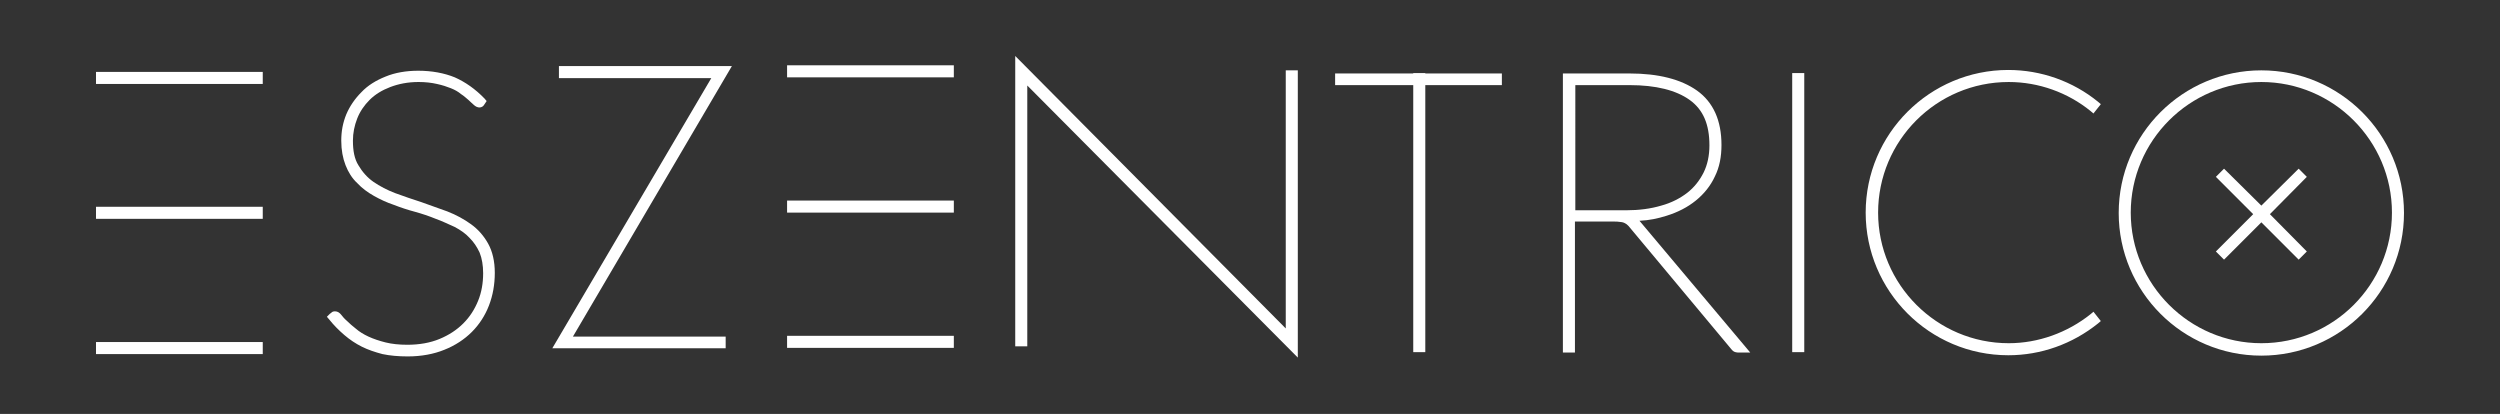
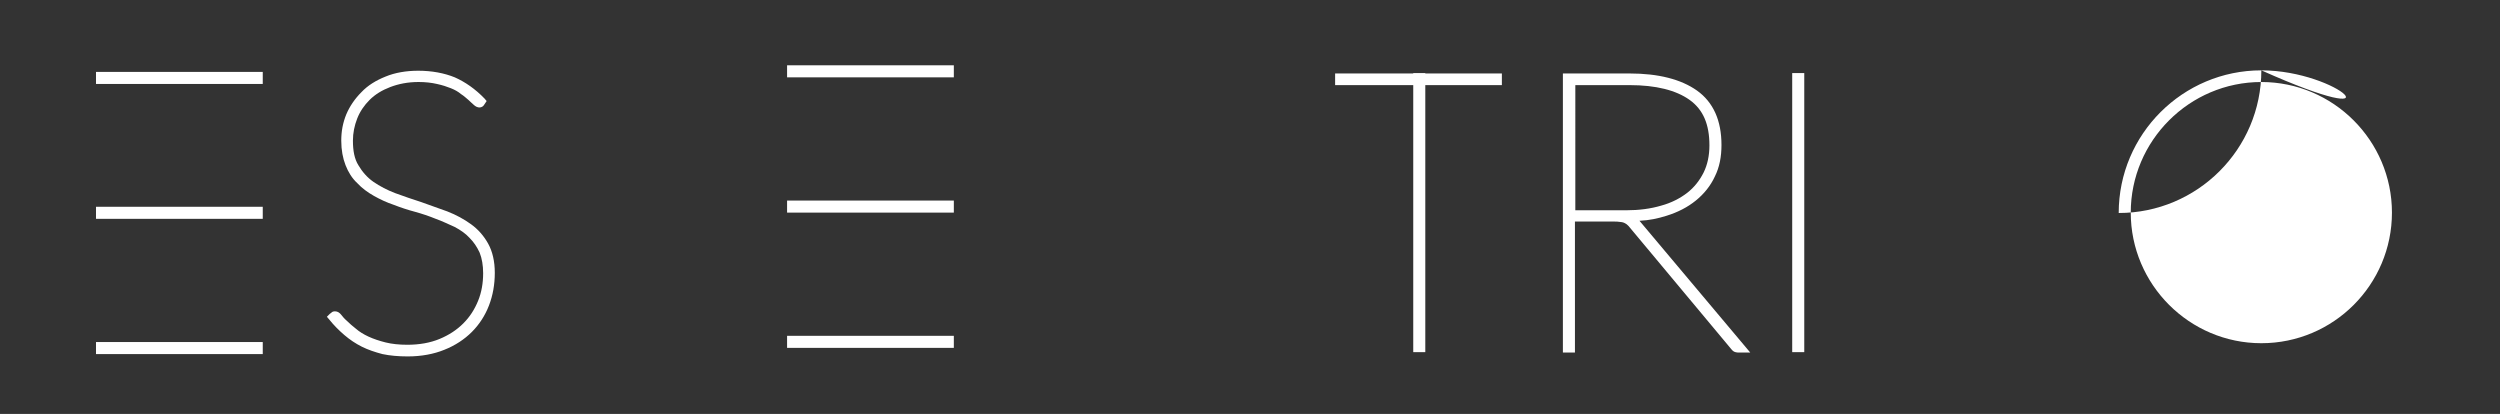
<svg xmlns="http://www.w3.org/2000/svg" version="1.1" id="Capa_1" x="0px" y="0px" viewBox="0 0 643.2 106.5" style="enable-background:new 0 0 643.2 106.5;" xml:space="preserve">
  <rect x="0" y="0" width="643.2" height="106.5" fill="#333333" stroke="none" />
  <style type="text/css">
	.st0{fill:#FFFFFF;}
</style>
  <g>
    <path class="st0" d="M88.6,86.2c1.4,1.2,2.9,2.2,4.5,3c1.6,0.8,3.4,1.4,5.3,1.9c1.9,0.4,4.1,0.6,6.5,0.6c3.5,0,6.7-0.6,9.4-1.7   c2.8-1.1,5.2-2.7,7.1-4.6c1.9-1.9,3.4-4.2,4.4-6.8c1-2.6,1.5-5.4,1.5-8.4c0-3-0.6-5.5-1.7-7.5c-1.1-2-2.6-3.7-4.4-5   c-1.8-1.3-3.8-2.4-6.1-3.3c-2.2-0.8-4.5-1.6-6.7-2.4c-2.2-0.7-4.5-1.5-6.7-2.3c-2.1-0.8-4-1.8-5.6-2.9c-1.6-1.1-2.9-2.6-3.9-4.3   c-1-1.6-1.4-3.7-1.4-6.3c0-2,0.4-3.9,1.1-5.7c0.7-1.8,1.8-3.4,3.2-4.8c1.4-1.4,3.2-2.5,5.3-3.3c2.1-0.8,4.5-1.3,7.3-1.3   c1.8,0,3.4,0.2,4.7,0.5c1.4,0.3,2.6,0.7,3.6,1.1c1,0.4,1.9,0.9,2.6,1.5c0.8,0.5,1.4,1.1,1.9,1.5c0.5,0.5,1,0.9,1.3,1.2   c1.1,1.1,2.3,0.9,2.8,0l0.6-0.9l-0.5-0.6c-2.4-2.5-5-4.3-7.7-5.5c-2.7-1.1-5.9-1.7-9.4-1.7c-3.1,0-6,0.5-8.4,1.5   c-2.5,1-4.6,2.3-6.2,4c-1.7,1.7-3,3.6-3.9,5.7c-0.9,2.2-1.3,4.4-1.3,6.8c0,2.4,0.4,4.5,1.1,6.3c0.7,1.8,1.7,3.4,3,4.6   c1.2,1.3,2.7,2.4,4.3,3.3c1.6,0.9,3.3,1.7,5.1,2.3c1.8,0.7,3.6,1.3,5.5,1.8c1.8,0.5,3.6,1.1,5.3,1.8c1.7,0.6,3.3,1.4,4.9,2.1   c1.5,0.8,2.8,1.7,3.8,2.8c1.1,1.1,1.9,2.3,2.6,3.8c0.6,1.5,0.9,3.3,0.9,5.3c0,2.5-0.4,4.9-1.3,7.1c-0.9,2.2-2.1,4.1-3.8,5.8   c-1.7,1.7-3.7,3-6.1,4c-2.4,1-5.2,1.5-8.3,1.5c-2.1,0-4-0.2-5.6-0.6c-1.6-0.4-3.1-0.9-4.4-1.5c-1.3-0.6-2.4-1.3-3.2-2   c-0.9-0.7-1.7-1.4-2.3-2c-0.7-0.6-1.2-1.2-1.5-1.6c-0.4-0.5-0.9-0.9-1.6-0.9c-0.4,0-0.7,0.1-0.9,0.3c-0.1,0.1-0.2,0.2-0.4,0.3   l-0.8,0.8l0.6,0.7C85.9,83.7,87.2,85,88.6,86.2" />
    <rect x="24.7" y="18.5" class="st0" width="42.9" height="3.1" />
    <rect x="24.7" y="53.2" class="st0" width="42.9" height="3.1" />
    <rect x="24.7" y="88" class="st0" width="42.9" height="3.1" />
    <polygon class="st0" points="366.7,18.8 363.6,18.8 363.6,18.9 343.5,18.9 343.5,21.9 363.6,21.9 363.6,90.6 366.7,90.6    366.7,21.9 386.4,21.9 386.4,18.9 366.7,18.9  " />
    <rect x="461.1" y="18.8" class="st0" width="3.1" height="71.8" />
    <path class="st0" d="M428.8,55.5c2.9-0.9,5.4-2.2,7.5-3.9c2.1-1.7,3.8-3.8,4.9-6.2c1.2-2.4,1.7-5.1,1.7-8.1c0-6.3-2.1-11-6.3-14   c-4.1-2.9-9.9-4.4-17.4-4.4h-17.1v71.8h3.1V57h9.9c0.7,0,1.2,0,1.7,0.1c0.4,0,0.7,0.1,1,0.2c0.3,0.1,0.5,0.3,0.7,0.4   c0.2,0.2,0.5,0.4,0.7,0.7l26.2,31.4c0.4,0.5,0.7,0.7,1.1,0.8c0.3,0.1,0.6,0.1,0.9,0.1h2.9l-28.5-33.9   C424.3,56.7,426.6,56.2,428.8,55.5 M418.4,54.1h-13.1V21.9h14c6.7,0,11.9,1.3,15.4,3.8c3.5,2.5,5.1,6.3,5.1,11.7c0,2.6-0.5,5-1.5,7   c-1,2-2.4,3.8-4.2,5.2c-1.8,1.4-4.1,2.6-6.7,3.3C424.7,53.7,421.7,54.1,418.4,54.1" />
-     <path class="st0" d="M581.8,18.1c-20.2,0-36.7,16.4-36.7,36.7c0,20.2,16.4,36.7,36.7,36.7c20.2,0,36.7-16.4,36.7-36.7   C618.5,34.5,602,18.1,581.8,18.1 M581.8,88.3c-18.5,0-33.6-15.1-33.6-33.6s15.1-33.6,33.6-33.6c18.5,0,33.6,15.1,33.6,33.6   S600.4,88.3,581.8,88.3" />
-     <polygon class="st0" points="591.4,43.4 581.8,52.9 572.2,43.4 570.1,45.5 579.7,55.1 570.1,64.7 572.2,66.8 581.8,57.2    591.4,66.8 593.5,64.7 584,55.1 593.5,45.5  " />
-     <path class="st0" d="M516.8,21.1c7.7,0,15.2,2.7,21.1,7.5l0.7,0.6l1.9-2.4l-0.7-0.6c-6.5-5.3-14.7-8.2-23.1-8.2   c-20.2,0-36.7,16.4-36.7,36.7c0,20.2,16.4,36.7,36.7,36.7c8.4,0,16.5-2.9,23.1-8.2l0.7-0.6l-1.9-2.4l-0.7,0.6   c-6,4.8-13.5,7.5-21.1,7.5c-18.5,0-33.6-15.1-33.6-33.6S498.2,21.1,516.8,21.1" />
+     <path class="st0" d="M581.8,18.1c-20.2,0-36.7,16.4-36.7,36.7c20.2,0,36.7-16.4,36.7-36.7   C618.5,34.5,602,18.1,581.8,18.1 M581.8,88.3c-18.5,0-33.6-15.1-33.6-33.6s15.1-33.6,33.6-33.6c18.5,0,33.6,15.1,33.6,33.6   S600.4,88.3,581.8,88.3" />
    <rect x="202.5" y="16.8" class="st0" width="42.9" height="3.1" />
    <rect x="202.5" y="51.6" class="st0" width="42.9" height="3.1" />
    <rect x="202.5" y="86.4" class="st0" width="42.9" height="3.1" />
-     <polygon class="st0" points="143.8,17 143.8,20.1 183,20.1 142.1,89.6 186.7,89.6 186.7,86.6 147.4,86.6 188.3,17  " />
-     <polygon class="st0" points="333.9,18.1 330.8,18.1 330.8,84.5 261.2,14.4 261.2,89.1 264.3,89.1 264.3,22 333.9,92  " />
  </g>
</svg>